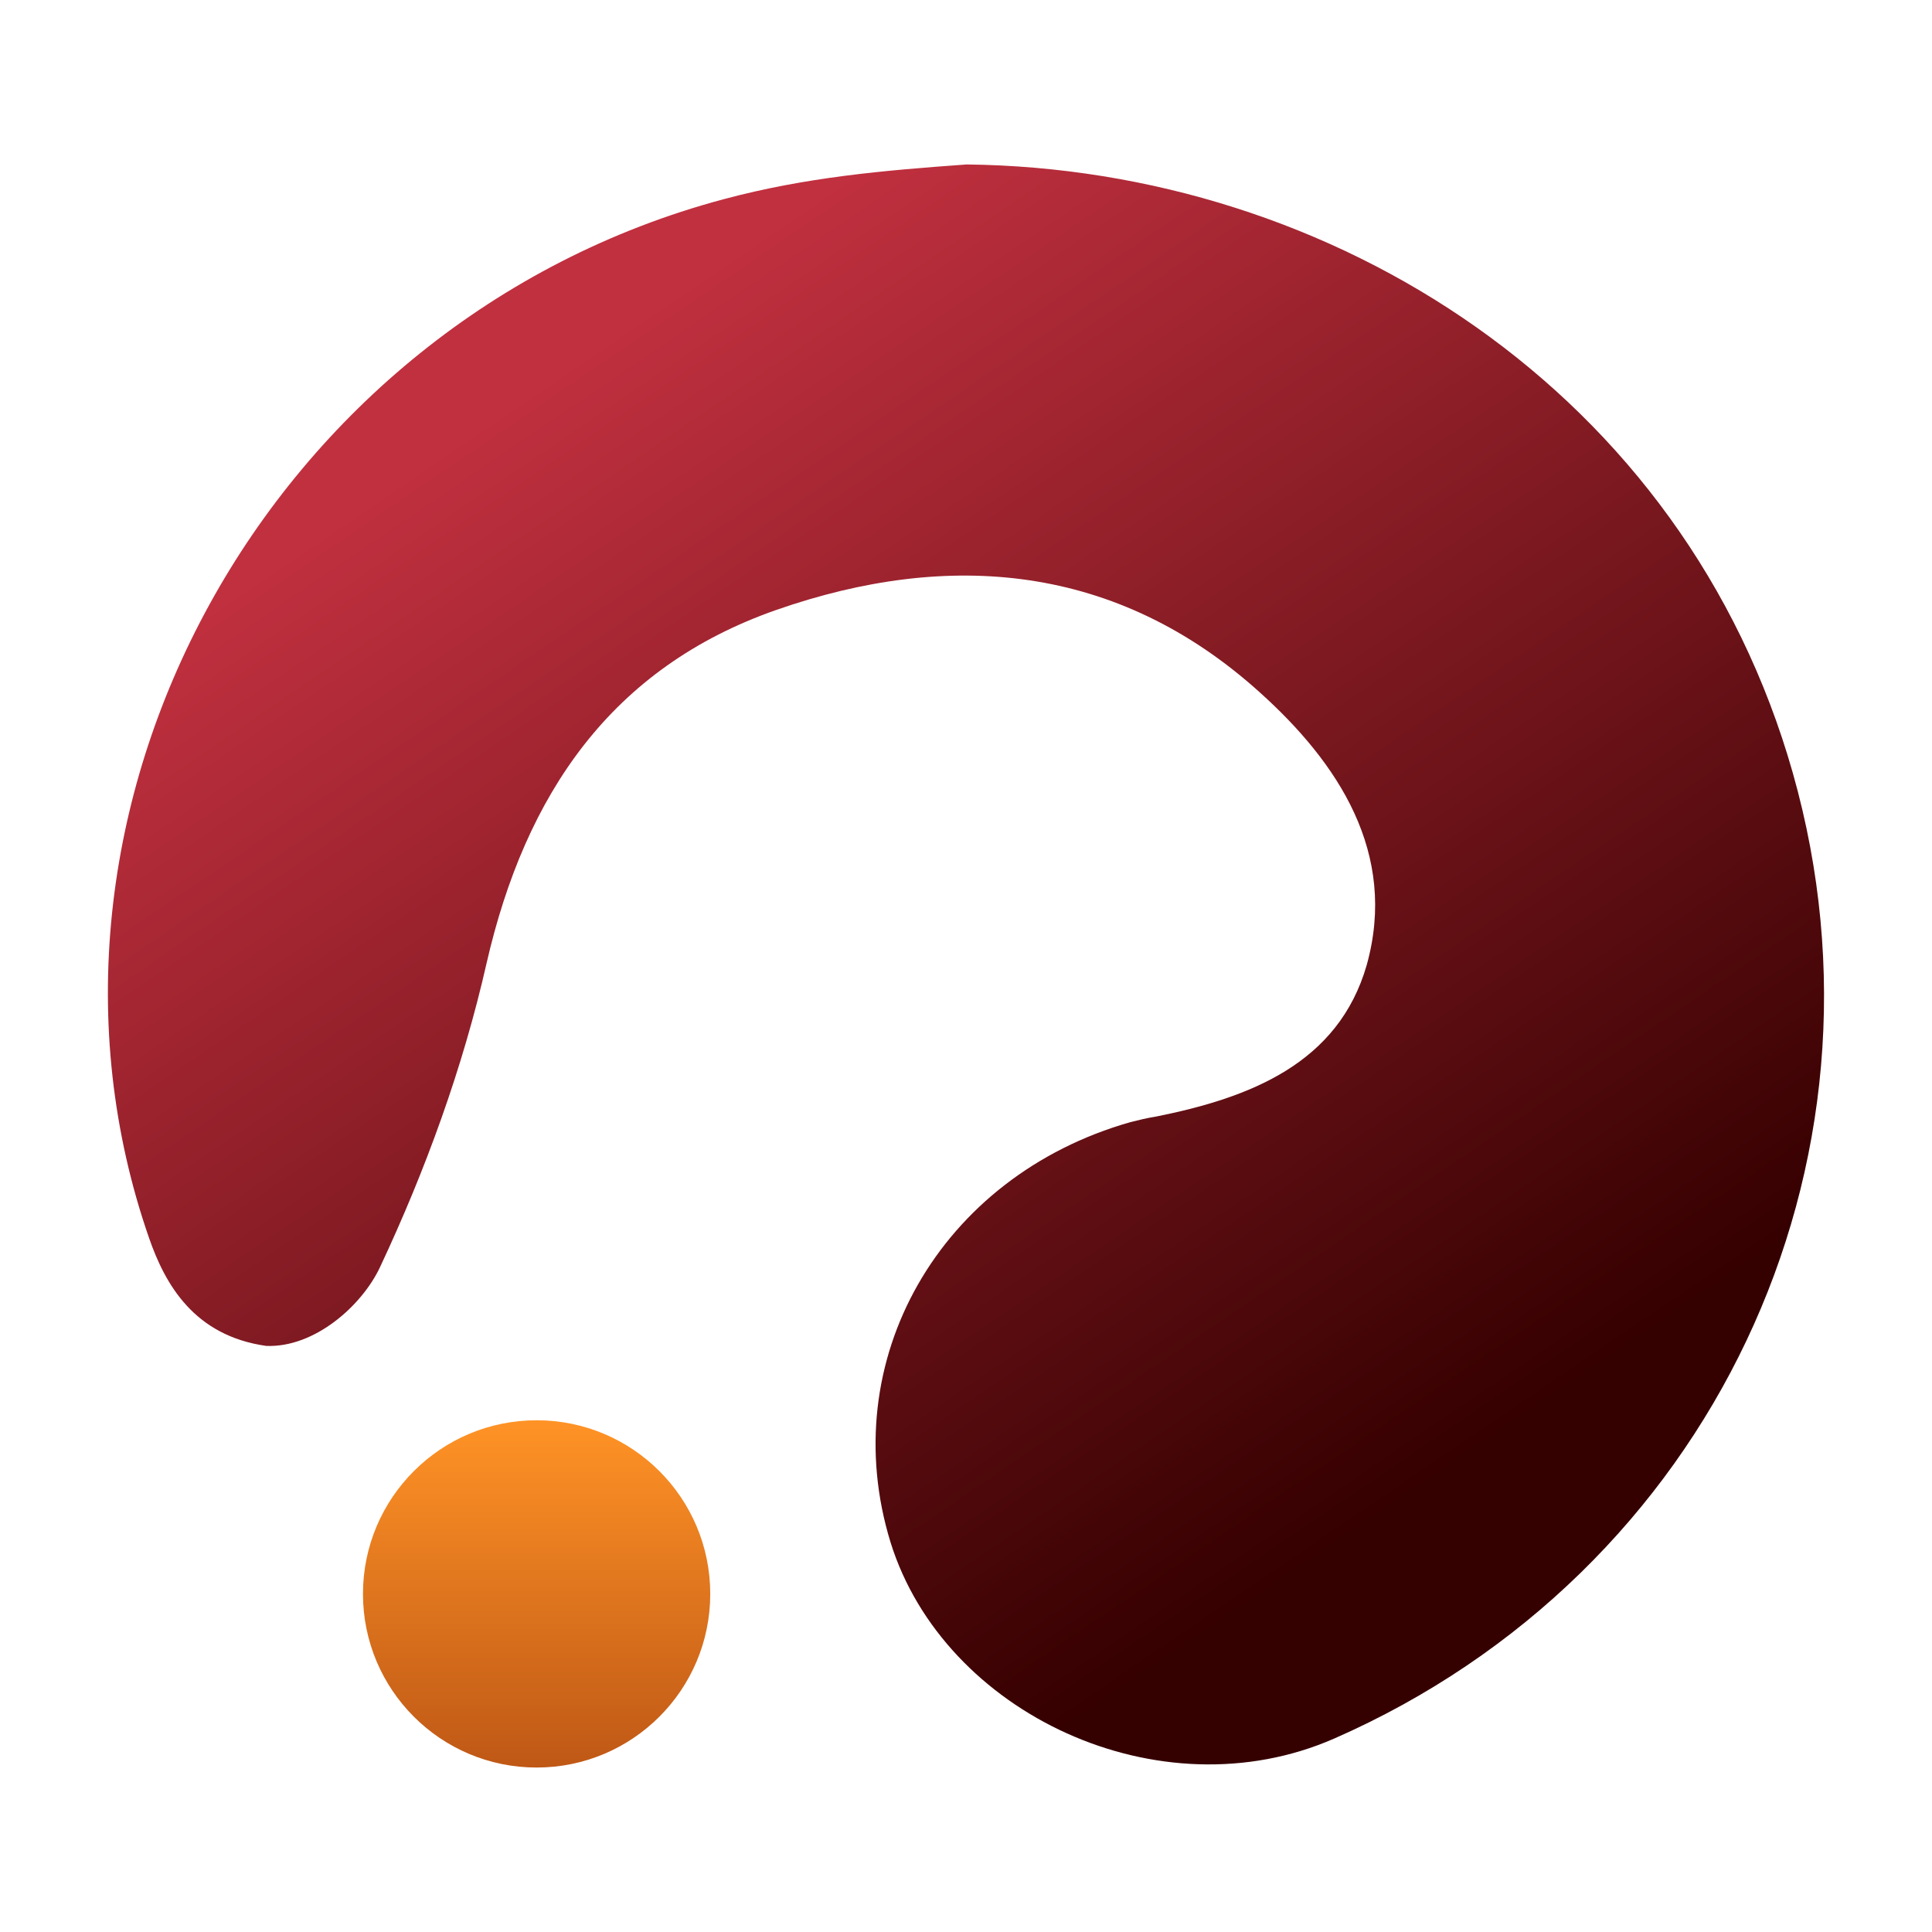
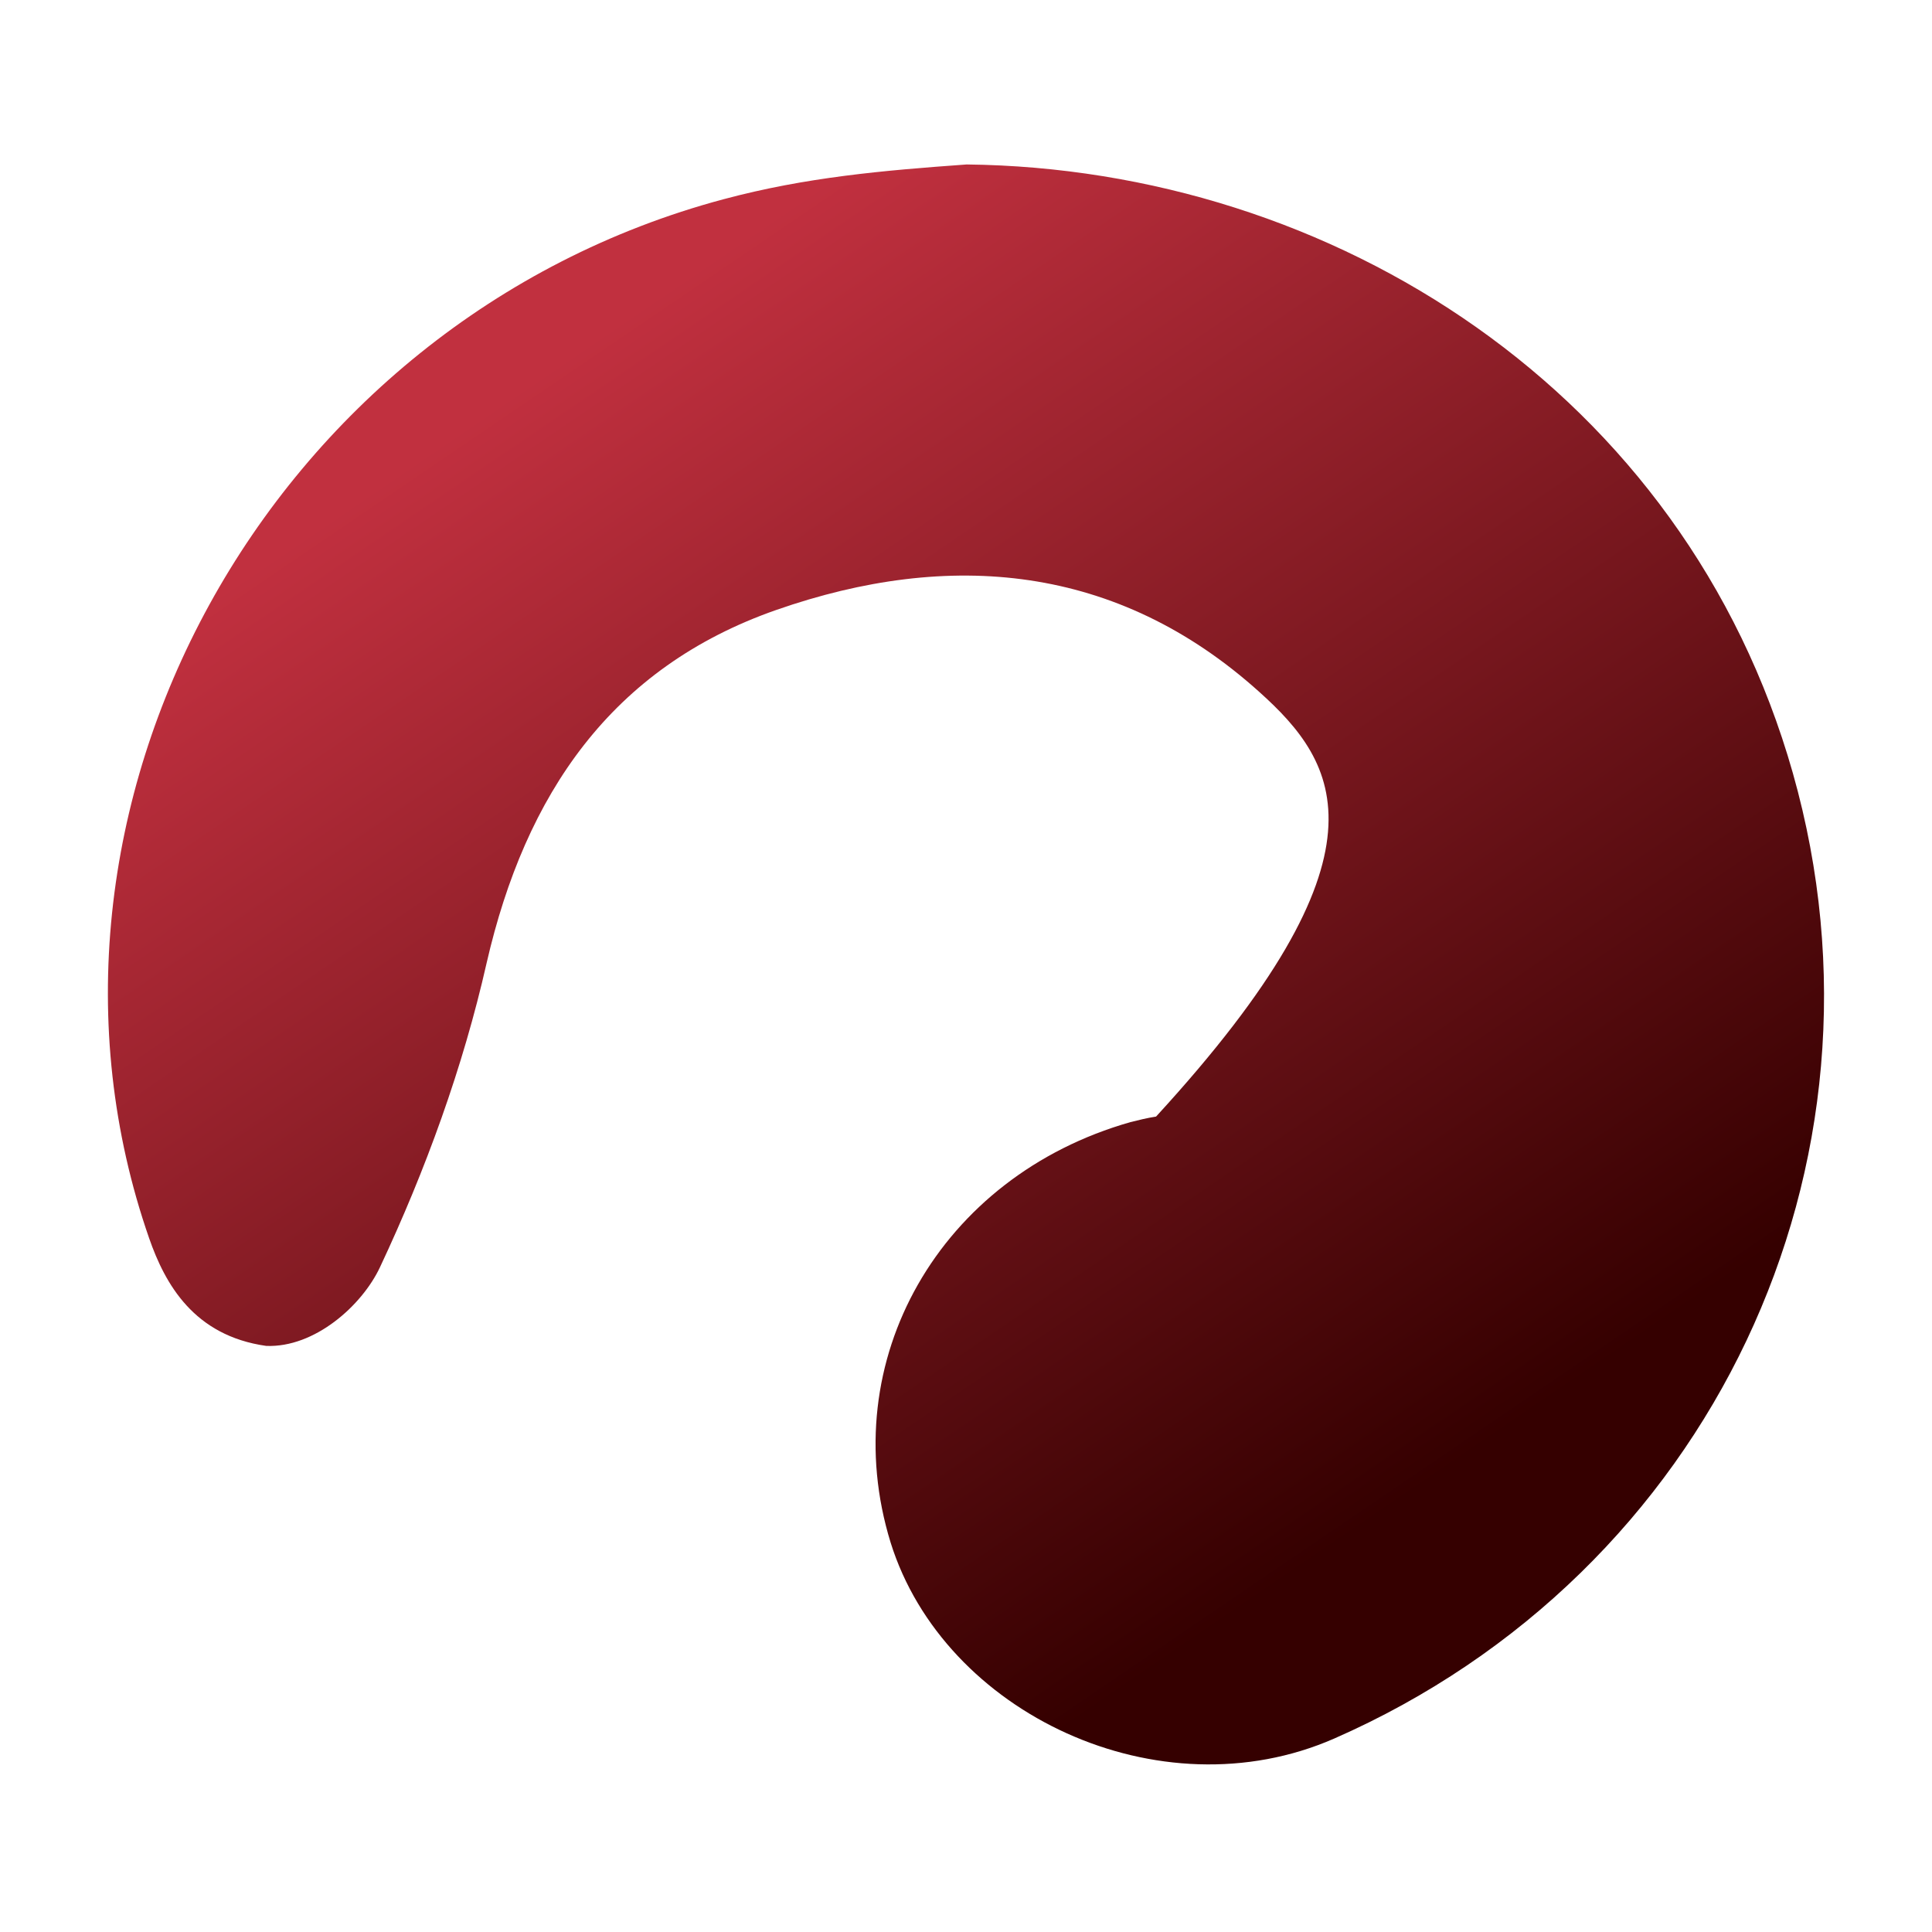
<svg xmlns="http://www.w3.org/2000/svg" width="64" height="64" viewBox="0 0 64 64" fill="none">
-   <path d="M44.195 57.593C38.41 60.125 31.271 56.764 29.503 51.1C27.644 45.069 31.133 38.968 37.446 37.172C37.722 37.103 37.997 37.034 38.296 36.988C41.395 36.366 44.333 35.238 45.274 31.969C46.307 28.262 44.333 25.27 41.716 22.921C37.01 18.685 31.455 18.202 25.716 20.205C20.252 22.116 17.405 26.305 16.12 31.9C15.339 35.353 14.1 38.76 12.585 41.983C11.988 43.25 10.424 44.648 8.82 44.585C6.424 44.248 5.468 42.536 4.94 41.017C0.028 26.904 8.824 10.648 23.971 6.599C26.704 5.868 29.247 5.648 32.024 5.448C44.145 5.586 55.811 12.976 59.392 25.615C63.065 38.576 56.684 52.113 44.195 57.593Z" fill="url(#paint0_linear_749_1250)" />
-   <circle cx="17.776" cy="52.8" r="5.752" fill="url(#paint1_linear_749_1250)" />
+   <path d="M44.195 57.593C38.41 60.125 31.271 56.764 29.503 51.1C27.644 45.069 31.133 38.968 37.446 37.172C37.722 37.103 37.997 37.034 38.296 36.988C46.307 28.262 44.333 25.27 41.716 22.921C37.01 18.685 31.455 18.202 25.716 20.205C20.252 22.116 17.405 26.305 16.12 31.9C15.339 35.353 14.1 38.76 12.585 41.983C11.988 43.25 10.424 44.648 8.82 44.585C6.424 44.248 5.468 42.536 4.94 41.017C0.028 26.904 8.824 10.648 23.971 6.599C26.704 5.868 29.247 5.648 32.024 5.448C44.145 5.586 55.811 12.976 59.392 25.615C63.065 38.576 56.684 52.113 44.195 57.593Z" fill="url(#paint0_linear_749_1250)" />
  <defs>
    <linearGradient id="paint0_linear_749_1250" x1="12.741" y1="15.106" x2="39.501" y2="54.459" gradientUnits="userSpaceOnUse">
      <stop offset="0.014" stop-color="#C1303F" />
      <stop offset="1" stop-color="#350000" />
    </linearGradient>
    <linearGradient id="paint1_linear_749_1250" x1="17.776" y1="47.048" x2="17.776" y2="58.552" gradientUnits="userSpaceOnUse">
      <stop stop-color="#FF9326" />
      <stop offset="1" stop-color="#BF5816" />
    </linearGradient>
  </defs>
</svg>